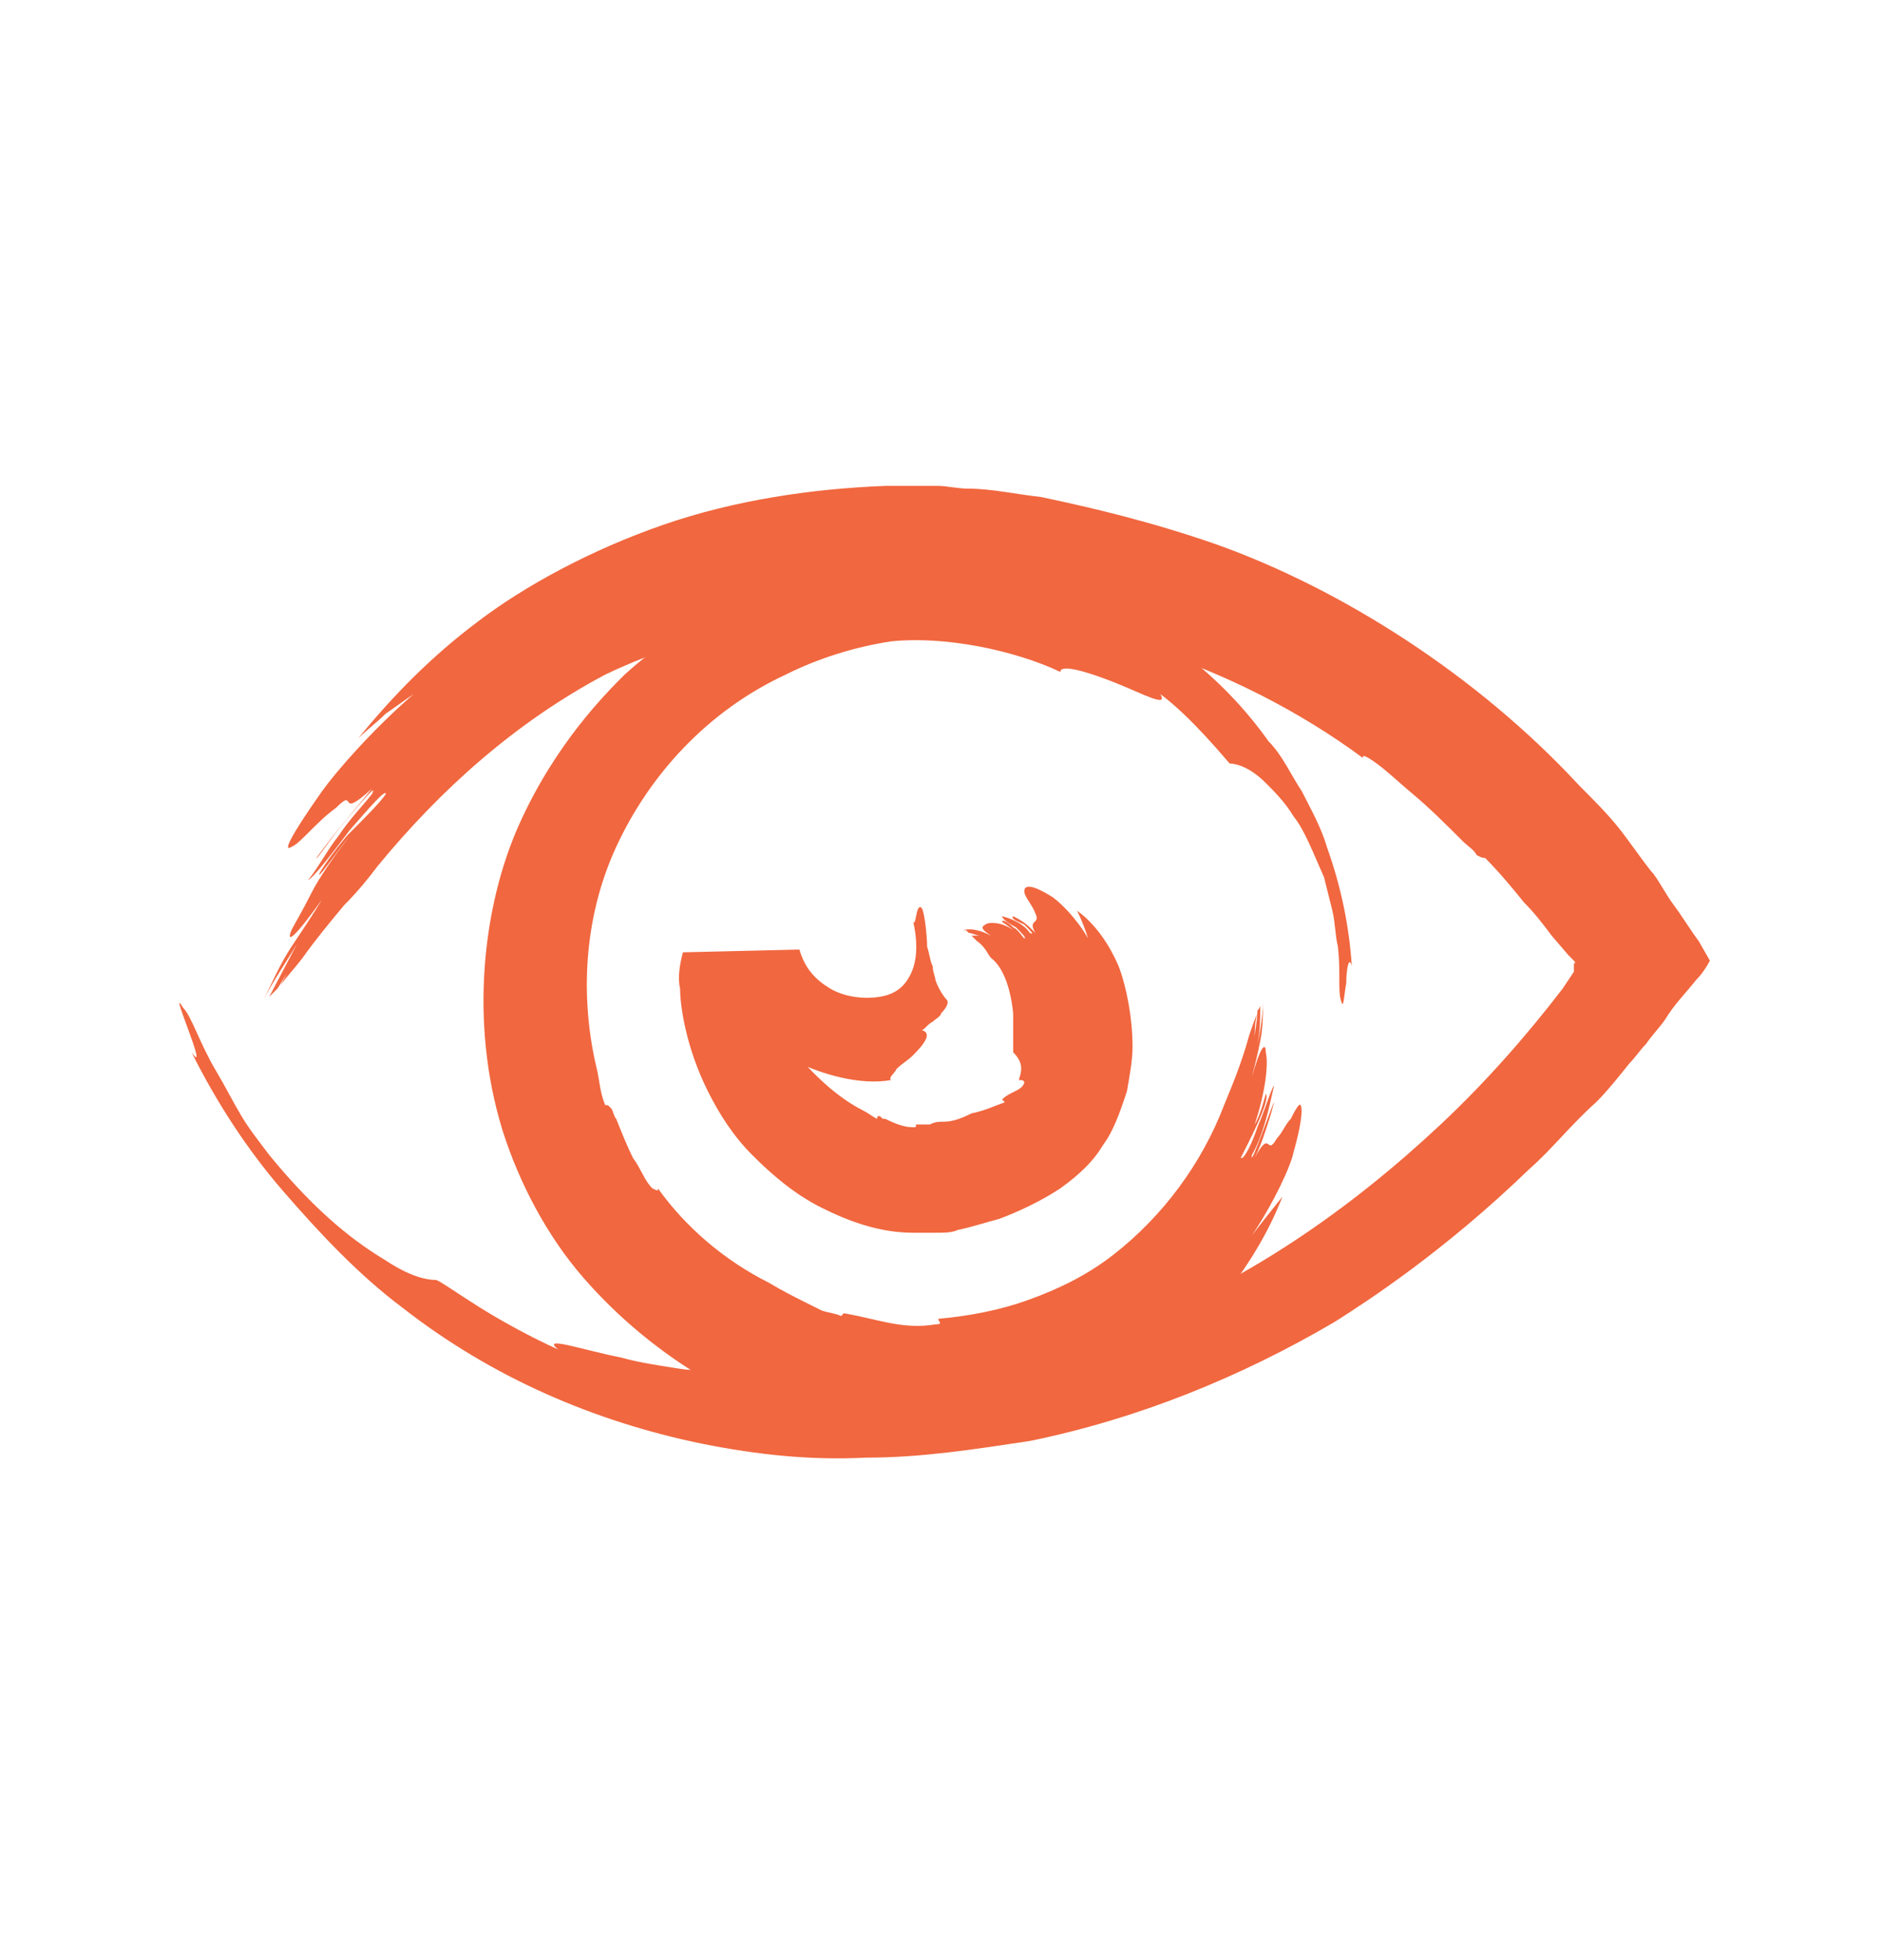
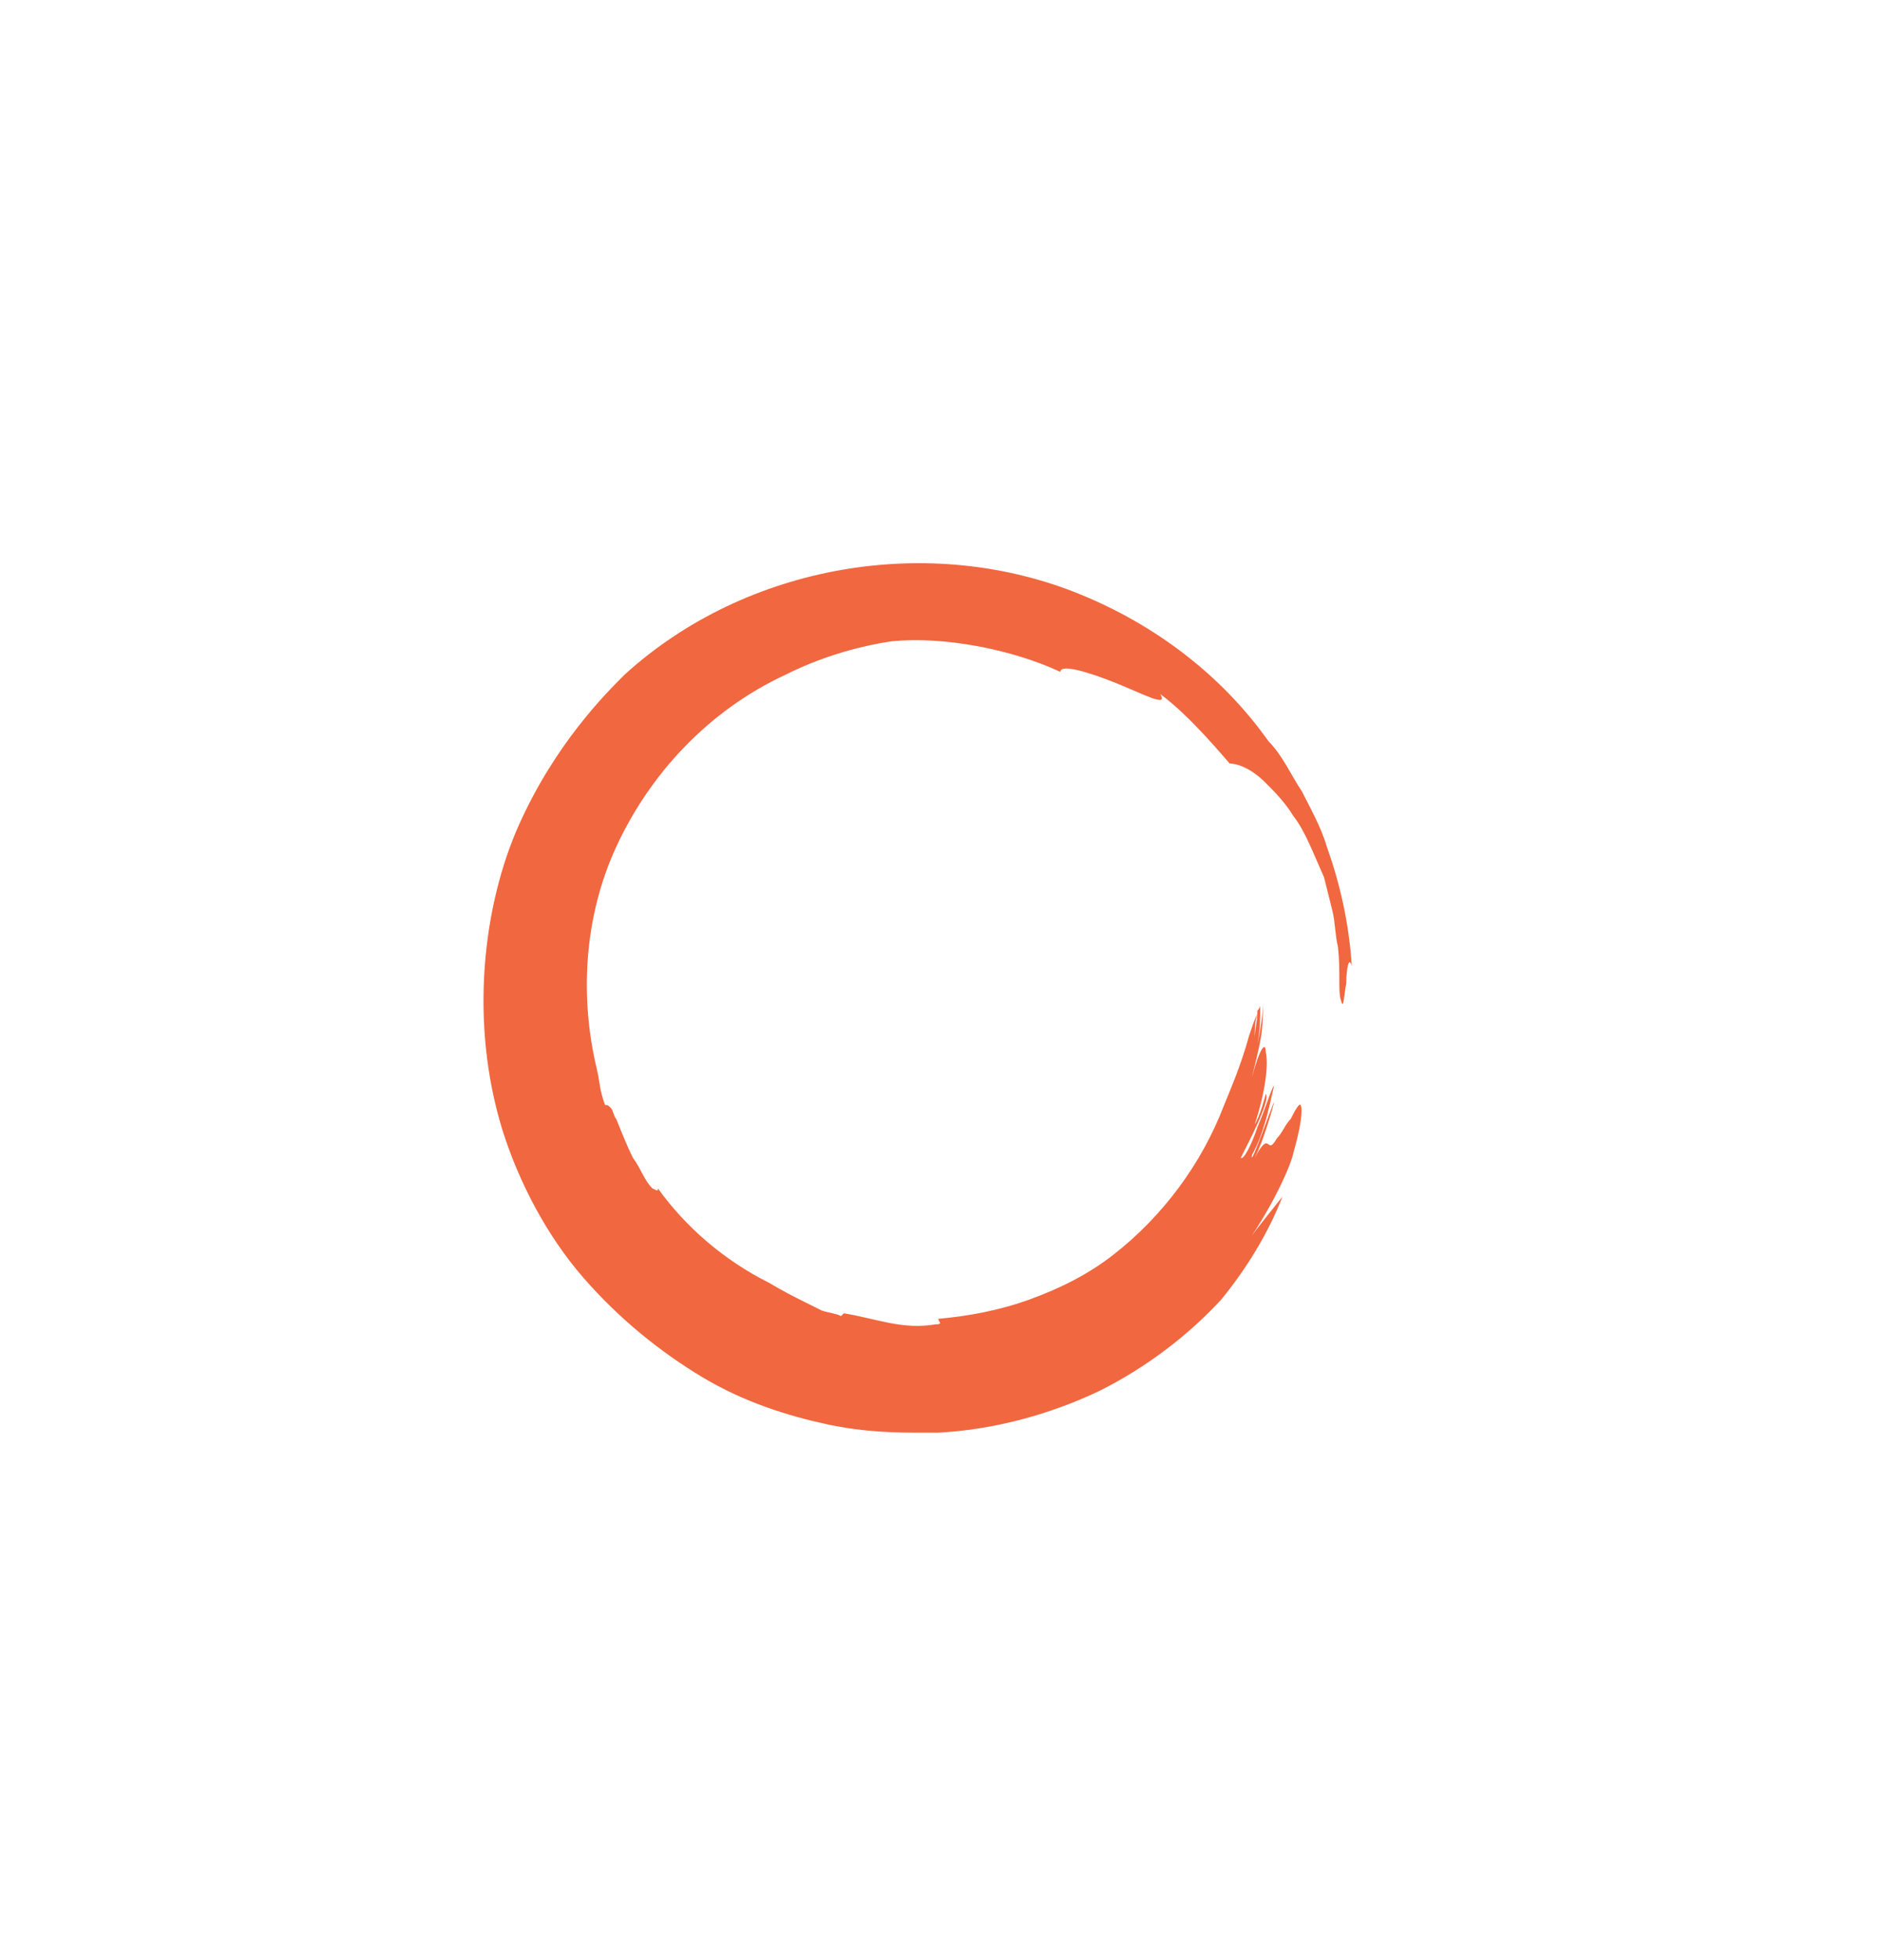
<svg xmlns="http://www.w3.org/2000/svg" version="1.1" id="Layer_1" x="0px" y="0px" width="67.8px" height="70.6px" viewBox="0 0 67.8 70.6" style="enable-background:new 0 0 67.8 70.6;" xml:space="preserve">
  <style type="text/css">
	.st0{fill:#F1673F;}
</style>
  <g>
    <g>
      <g>
-         <path class="st0" d="M31.6,21.9c0-0.1-0.4-0.2,0.2-0.2c1.9-0.1,3.4,0.3,5.2,0.5l0.2-0.1c1.4,0.3,2.9,0.8,4.3,1.3     c2.7,0.9,5.3,2.2,7.6,3.9c0-0.1,0-0.1,0.2,0c0.5,0.3,1,0.8,1.6,1.3s1.2,1.1,1.8,1.7c0.2,0.2,0.4,0.3,0.5,0.5     c0.2,0.1,0.2,0.1,0.3,0.1c0.5,0.5,1,1.1,1.4,1.6c0.4,0.4,0.7,0.8,1,1.2l0.6,0.7l0.2,0.2c0.1,0.1,0,0.1,0,0.1v0.1l0,0.2l-0.4,0.6     c-1.3,1.7-2.8,3.4-4.4,4.9c-3.2,3-7,5.7-11.5,7.4c-1.9,0.8-3.8,1.4-5.7,1.7c-1.4,0.2-3.1,0.3-4.7,0.2s-3.2-0.3-4.6-0.6     c0.1,0.1-0.3,0.2-0.9,0.1c-0.6-0.1-1.4-0.2-2.1-0.4c-1.5-0.3-2.9-0.8-2.3-0.3c-0.9-0.4-2-1-2.8-1.5s-1.5-1-1.6-1     c-0.3,0-0.9-0.1-1.8-0.7c-1-0.6-2.4-1.6-4.2-3.8c-0.3-0.4-0.7-0.9-1-1.4s-0.6-1.1-0.9-1.6c-0.6-1-0.9-2-1.2-2.3     c-0.6-1,1,2.6,0.3,1.6c0.9,1.8,2,3.5,3.3,5s2.7,3,4.3,4.2c3.2,2.5,6.9,4.1,10.8,4.9c2,0.4,3.9,0.6,5.9,0.5c2,0,3.9-0.3,5.9-0.6     c3.9-0.8,7.6-2.3,11-4.3c1.1-0.7,3.9-2.5,7-5.5c0.8-0.7,1.5-1.6,2.4-2.4c0.4-0.4,0.8-0.9,1.2-1.4c0.2-0.2,0.4-0.5,0.6-0.7     c0.2-0.3,0.5-0.6,0.7-0.9c0.3-0.5,0.7-0.9,1.1-1.4c0.2-0.2,0.4-0.5,0.5-0.7l-0.4-0.7c-0.3-0.4-0.6-0.9-0.9-1.3     c-0.3-0.4-0.6-1-0.8-1.2c-0.4-0.5-0.8-1.1-1.2-1.6s-0.9-1-1.4-1.5c-3.7-4-8.6-7.1-13.1-8.7c-2.3-0.8-4.4-1.3-6.3-1.7     c-0.9-0.1-1.8-0.3-2.6-0.3c-0.4,0-0.8-0.1-1.1-0.1s-0.7,0-1,0h-0.9c-2.6,0.1-5.4,0.5-8,1.4s-5,2.2-6.7,3.5     c-1.6,1.2-3,2.6-4.3,4.2c0.3-0.3,0.7-0.6,1-0.9c0.3-0.2,0.7-0.5,1-0.7c-1.5,1.3-2.8,2.8-3.3,3.5c-1.2,1.7-1.4,2.2-1.1,2     c0.3-0.1,0.9-0.9,1.6-1.4c0.8-0.8,0,0.5,1.3-0.7c-0.8,1-1.2,1.4-2,2.5c0,0.1,0.5-0.7,1.1-1.4c0.6-0.7,1.1-1.3,0.9-0.9     c-0.4,0.5-0.8,0.9-1.2,1.5c-0.4,0.5-0.7,1.1-1.1,1.6c0.2-0.1,0.9-1,1.5-1.8c0.7-0.8,1.3-1.5,1.3-1.3c-0.2,0.3-0.8,0.9-1.4,1.5     c-0.5,0.6-1,1.3-1,1.4s0.7-0.9,1.1-1.4c-0.6,0.8-1.1,1.5-1.4,2.1c-0.3,0.6-0.6,1.1-0.7,1.3c-0.2,0.5,0.1,0.3,1.1-1.1     c-0.3,0.5-0.7,1.1-1.1,1.7c-0.4,0.6-0.7,1.3-1,1.9l0,0c0.3-0.6,0.9-1.5,1.2-2l-1,1.9c0.1-0.1,0.2-0.2,0.3-0.3     c0.3-0.5,0.6-0.9,0.8-1.4l-0.7,1.3c0.2-0.3,0.5-0.6,0.8-1c0.5-0.7,1-1.3,1.5-1.9c0.5-0.5,0.9-1,1.2-1.4c2.3-2.8,5-5.2,8.2-6.9     C24.5,23,28,22.1,31.6,21.9z" />
-       </g>
+         </g>
    </g>
    <g>
      <g>
        <path class="st0" d="M33.8,47.5c0,0.1,0.2,0.2-0.1,0.2c-1.2,0.2-2.1-0.2-3.3-0.4l-0.1,0.1c-0.2-0.1-0.4-0.1-0.7-0.2     c-0.2-0.1-0.4-0.2-0.6-0.3c-0.4-0.2-0.8-0.4-1.3-0.7c-1.6-0.8-3-2-4-3.4c0,0.1,0,0.1-0.2,0c-0.3-0.3-0.4-0.7-0.7-1.1     c-0.2-0.4-0.4-0.9-0.6-1.4c-0.1-0.1-0.1-0.3-0.2-0.4c-0.1-0.1-0.1-0.1-0.2-0.1c-0.2-0.5-0.2-0.9-0.3-1.3c-0.6-2.5-0.5-5.4,0.7-8     s3.3-4.9,6.1-6.2c1.2-0.6,2.5-1,3.8-1.2c1.9-0.2,4.4,0.3,6.1,1.1c0-0.3,1,0,2,0.4s1.9,0.9,1.6,0.4c1.1,0.8,2.4,2.4,2.5,2.5     c0.2,0,0.7,0.1,1.3,0.7c0.3,0.3,0.7,0.7,1,1.2c0.4,0.5,0.7,1.3,1.1,2.2c0.1,0.4,0.2,0.8,0.3,1.2c0.1,0.4,0.1,0.9,0.2,1.3     c0.1,0.9,0,1.6,0.1,1.9c0.1,0.4,0.1,0,0.2-0.6c0-0.5,0.1-1,0.2-0.6c-0.1-1.5-0.4-2.9-0.9-4.3c-0.2-0.7-0.6-1.4-0.9-2     c-0.4-0.6-0.7-1.3-1.2-1.8c-1.7-2.4-4.1-4.2-6.8-5.3c-5.4-2.2-12-1.1-16.4,2.9c-0.7,0.7-2.5,2.5-3.8,5.4s-1.8,7.1-0.6,11     c0.6,1.9,1.6,3.8,2.9,5.3s2.8,2.7,4.3,3.6c1.5,0.9,3.1,1.4,4.5,1.7s2.6,0.3,3.4,0.3h0.6c1.9-0.1,3.9-0.6,5.8-1.5     c1.8-0.9,3.3-2.1,4.4-3.3c0.9-1.1,1.7-2.4,2.2-3.7c-0.4,0.5-0.8,1-1.1,1.4c0.8-1.2,1.4-2.5,1.5-3c0.4-1.4,0.3-1.8,0.2-1.7     s-0.2,0.3-0.3,0.5c-0.2,0.2-0.3,0.5-0.5,0.7c-0.4,0.7-0.2-0.4-0.8,0.7c0.2-0.4,0.3-0.7,0.4-1c0.1-0.3,0.2-0.6,0.3-1     c0-0.1-0.9,2.5-0.8,1.9c0.4-0.7,0.6-1.6,0.8-2.5c-0.1,0.1-0.3,0.8-0.6,1.5c-0.2,0.6-0.5,1.2-0.6,1.1c0.2-0.4,1.1-2.1,0.9-2.3     c0,0-0.2,0.8-0.4,1.1c0.4-1.2,0.5-2.2,0.4-2.6c0-0.4-0.2-0.2-0.5,0.9c0.1-0.4,0.2-0.8,0.3-1.3s0.1-1,0.1-1.4l0,0     c0,0.4-0.1,1.1-0.2,1.5c0.1-0.5,0.1-0.9,0.1-1.4c0,0.1-0.1,0.2-0.1,0.2c0,0.4-0.1,0.7-0.1,1c0-0.3,0-0.6,0.1-0.9     c-0.1,0.2-0.2,0.5-0.3,0.8c-0.3,1.1-0.7,2-0.9,2.5c-0.8,2.1-2.2,4-4,5.4c-0.9,0.7-1.9,1.2-3,1.6C36,47.2,34.9,47.4,33.8,47.5z" />
      </g>
    </g>
    <g>
      <g>
-         <path class="st0" d="M36.7,38.9c0.1,0,0.2,0,0.2,0.1c-0.1,0.3-0.5,0.3-0.8,0.6l0.1,0.1c-0.3,0.1-0.7,0.3-1.2,0.4     c-0.4,0.2-0.7,0.3-1,0.3c-0.2,0-0.3,0-0.5,0.1c-0.2,0-0.3,0-0.5,0c0,0.1,0,0.1-0.1,0.1c-0.3,0-0.6-0.1-1-0.3     c-0.1,0-0.1,0-0.2-0.1c-0.1,0-0.1,0-0.1,0.1c-0.2-0.1-0.3-0.2-0.5-0.3c-0.8-0.4-1.6-1.1-2.3-1.9c-0.6-0.8-1-1.9-0.9-2.9l-2.1,0.1     c0.3,0.5,0.5,1,0.9,1.5c0.1,0.2,0.3,0.3,0.4,0.4c0.2,0.1,0.3,0.2,0.5,0.4c0.3,0.3,0.7,0.4,1,0.6c1,0.5,2.4,0.9,3.5,0.7     c-0.1-0.1,0.1-0.2,0.2-0.4c0.2-0.2,0.4-0.3,0.6-0.5c0.4-0.4,0.7-0.8,0.3-0.9c0.1,0,0.2-0.2,0.4-0.3c0.1-0.1,0.3-0.2,0.3-0.3     c0.2-0.2,0.3-0.4,0.2-0.5s-0.3-0.4-0.4-0.7c0-0.1-0.1-0.3-0.1-0.5c-0.1-0.2-0.1-0.4-0.2-0.7c0-0.4-0.1-1.3-0.2-1.4     c-0.2-0.2-0.2,0.7-0.3,0.5c0.2,0.9,0.1,1.5-0.1,1.9c-0.2,0.4-0.5,0.7-1.1,0.8s-1.3,0-1.8-0.3s-0.9-0.7-1.1-1.4l-4.2,0.1     c-0.1,0.4-0.2,0.9-0.1,1.3c0,0.6,0.2,2.1,1,3.7c0.4,0.8,0.9,1.6,1.6,2.3s1.5,1.4,2.5,1.9s2.1,0.9,3.3,0.9c0.3,0,0.6,0,0.8,0     c0.3,0,0.6,0,0.8-0.1c0.5-0.1,1.1-0.3,1.5-0.4c0.8-0.3,1.6-0.7,2.2-1.1c0.7-0.5,1.2-1,1.5-1.5l0.2-0.3c0.3-0.5,0.5-1.1,0.7-1.7     c0.1-0.6,0.2-1.1,0.2-1.6c0-1-0.2-2.1-0.5-2.9c-0.3-0.7-0.8-1.5-1.5-2c0.2,0.4,0.3,0.7,0.4,1c-0.4-0.7-1-1.3-1.3-1.5     c-0.8-0.5-1-0.4-1-0.2c0,0.2,0.3,0.5,0.4,0.8c0.2,0.4-0.3,0.2,0,0.7c-0.3-0.3-0.4-0.4-0.8-0.6c-0.1,0.1,0.2,0.2,0.4,0.3     c0.2,0.2,0.4,0.4,0.2,0.3c-0.2-0.3-0.6-0.5-1-0.6c0,0.1,0.3,0.3,0.5,0.4c0.2,0.2,0.4,0.4,0.3,0.4c-0.1-0.1-0.2-0.3-0.4-0.4     c-0.2-0.2-0.4-0.3-0.4-0.2c0,0,0.3,0.2,0.4,0.3c-0.4-0.3-0.9-0.3-1-0.2c-0.2,0.1-0.1,0.2,0.2,0.4c-0.2-0.1-0.6-0.3-1-0.2l0,0     c0.2,0,0.4,0.1,0.6,0.1c-0.2,0-0.3-0.1-0.5-0.1l0.1,0.1c0.1,0,0.3,0.1,0.4,0.1c-0.1,0-0.2,0-0.3,0c0.1,0.1,0.2,0.2,0.2,0.2     c0.3,0.2,0.4,0.5,0.5,0.6c0.4,0.3,0.7,1,0.8,2c0,0.2,0,0.5,0,0.7c0,0.3,0,0.5,0,0.7C36.9,38.3,36.8,38.6,36.7,38.9z" />
-       </g>
+         </g>
    </g>
  </g>
</svg>